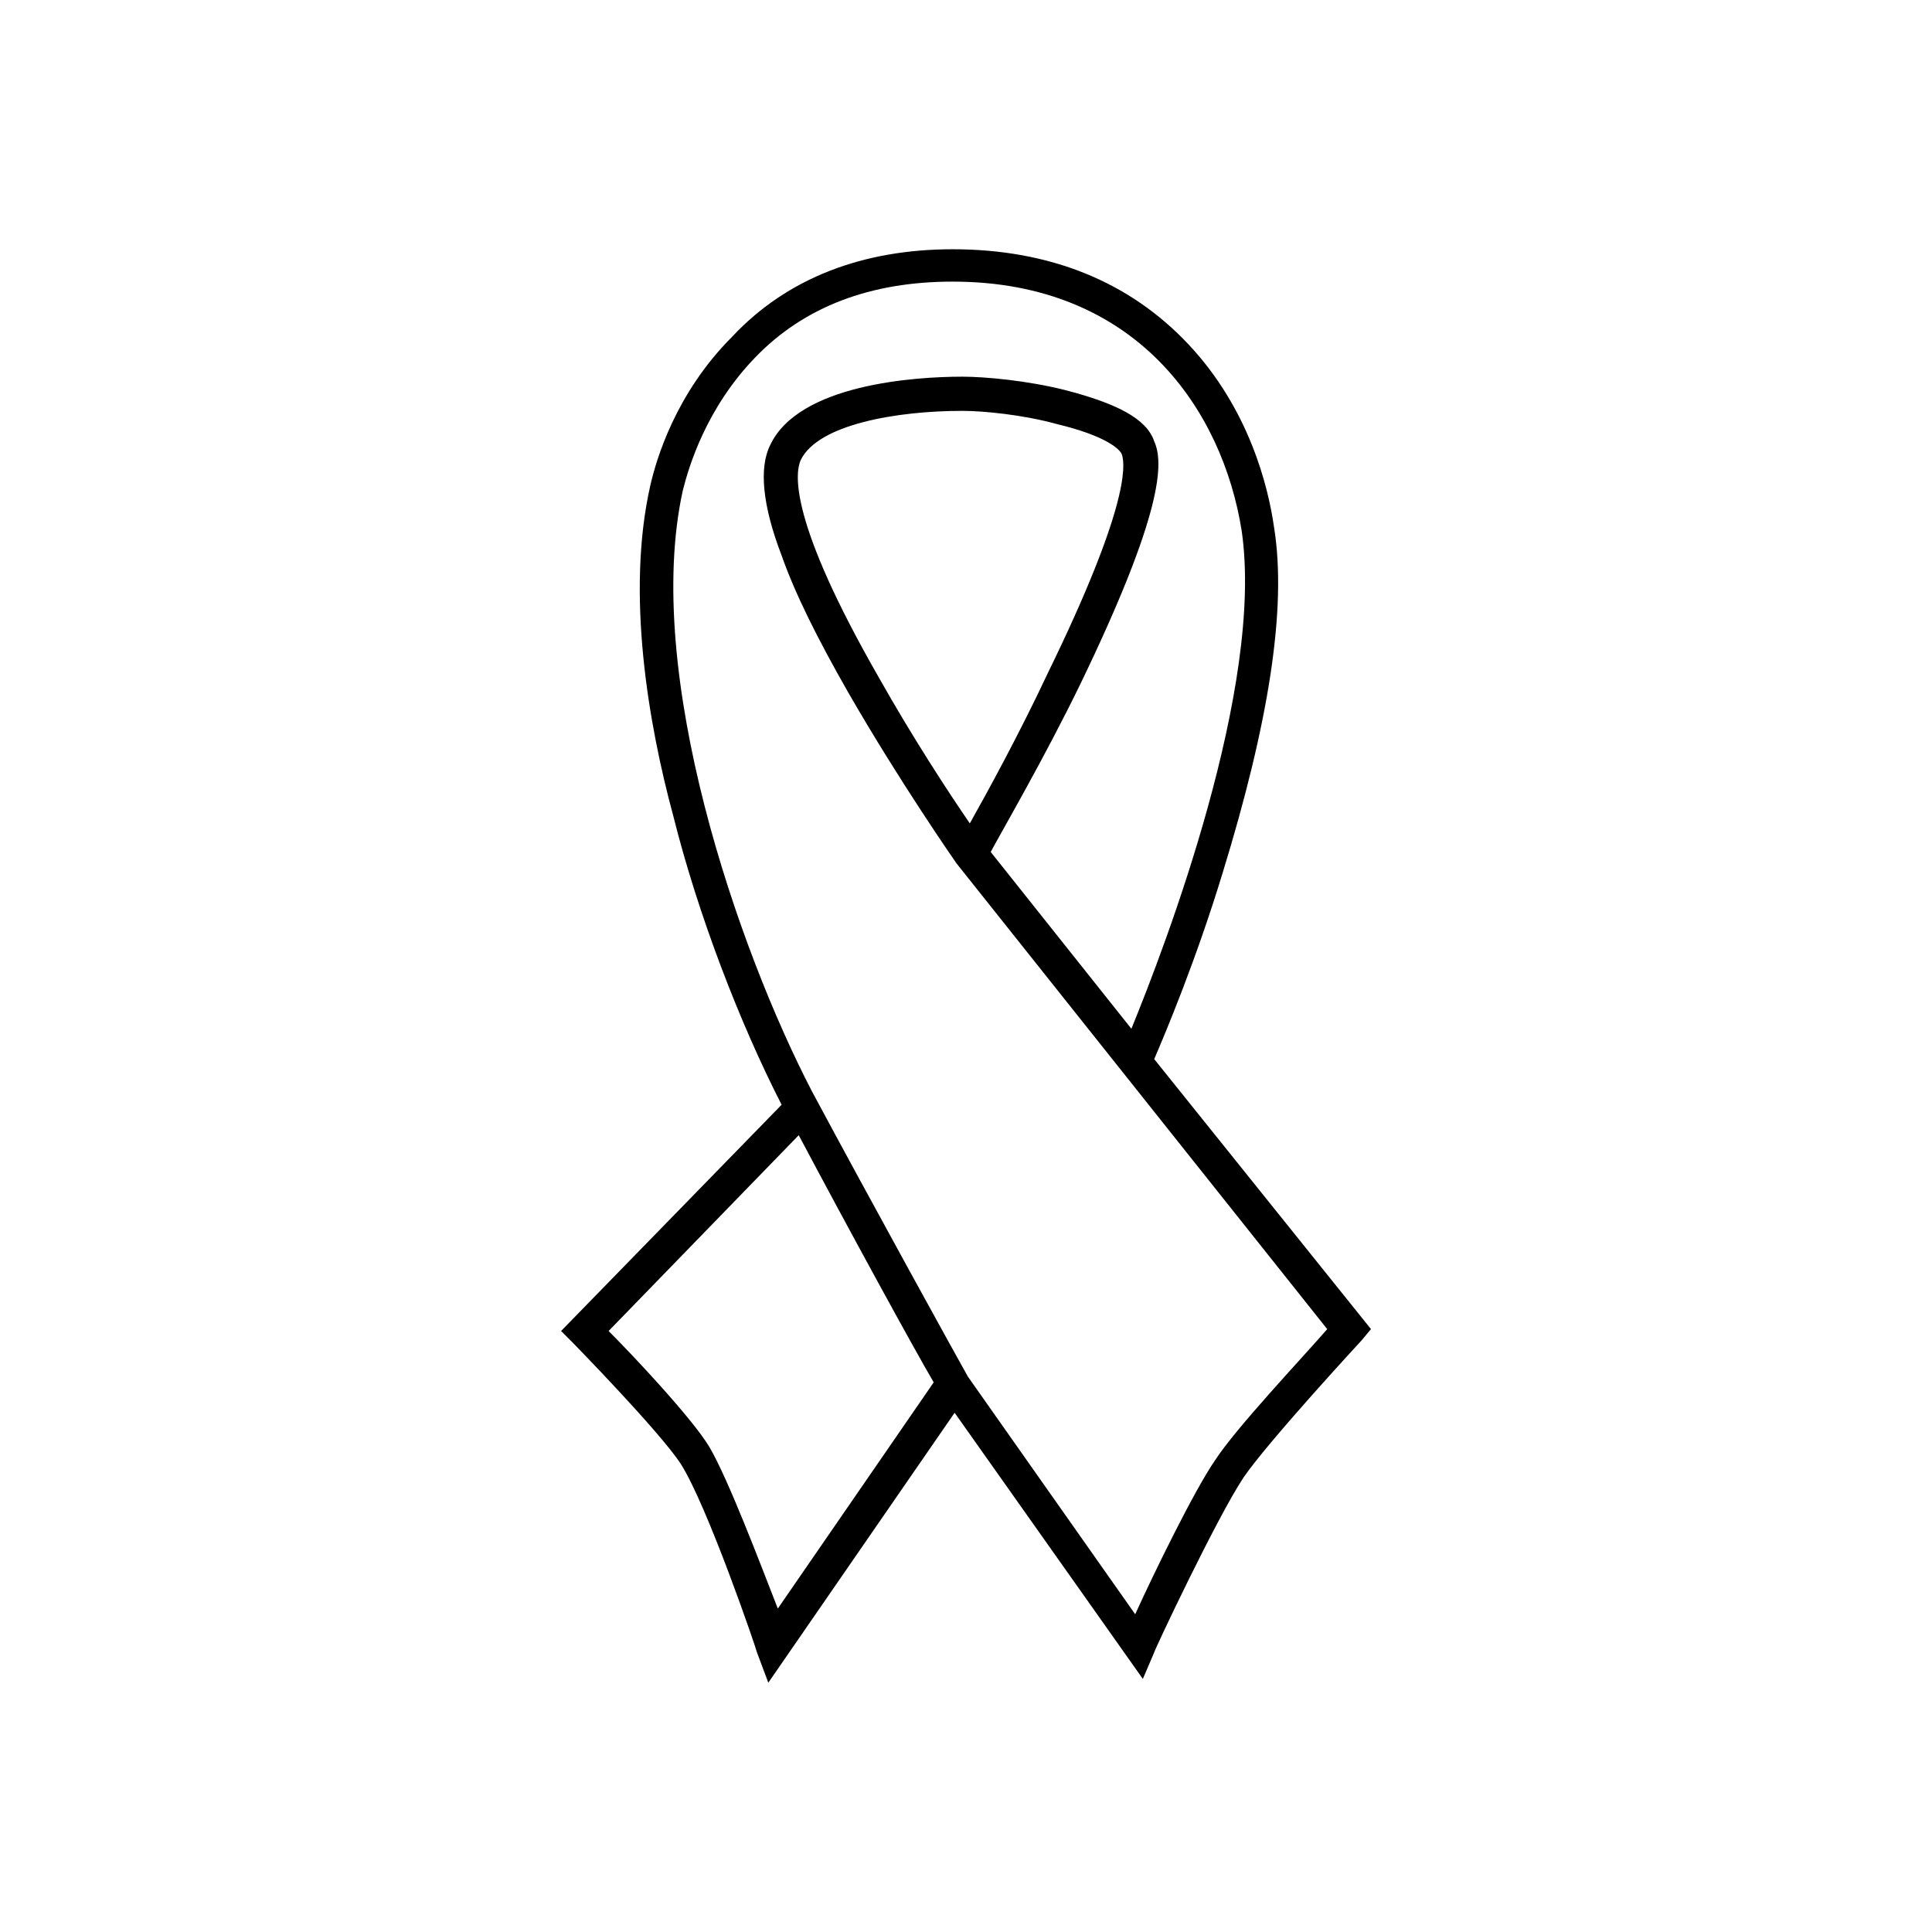
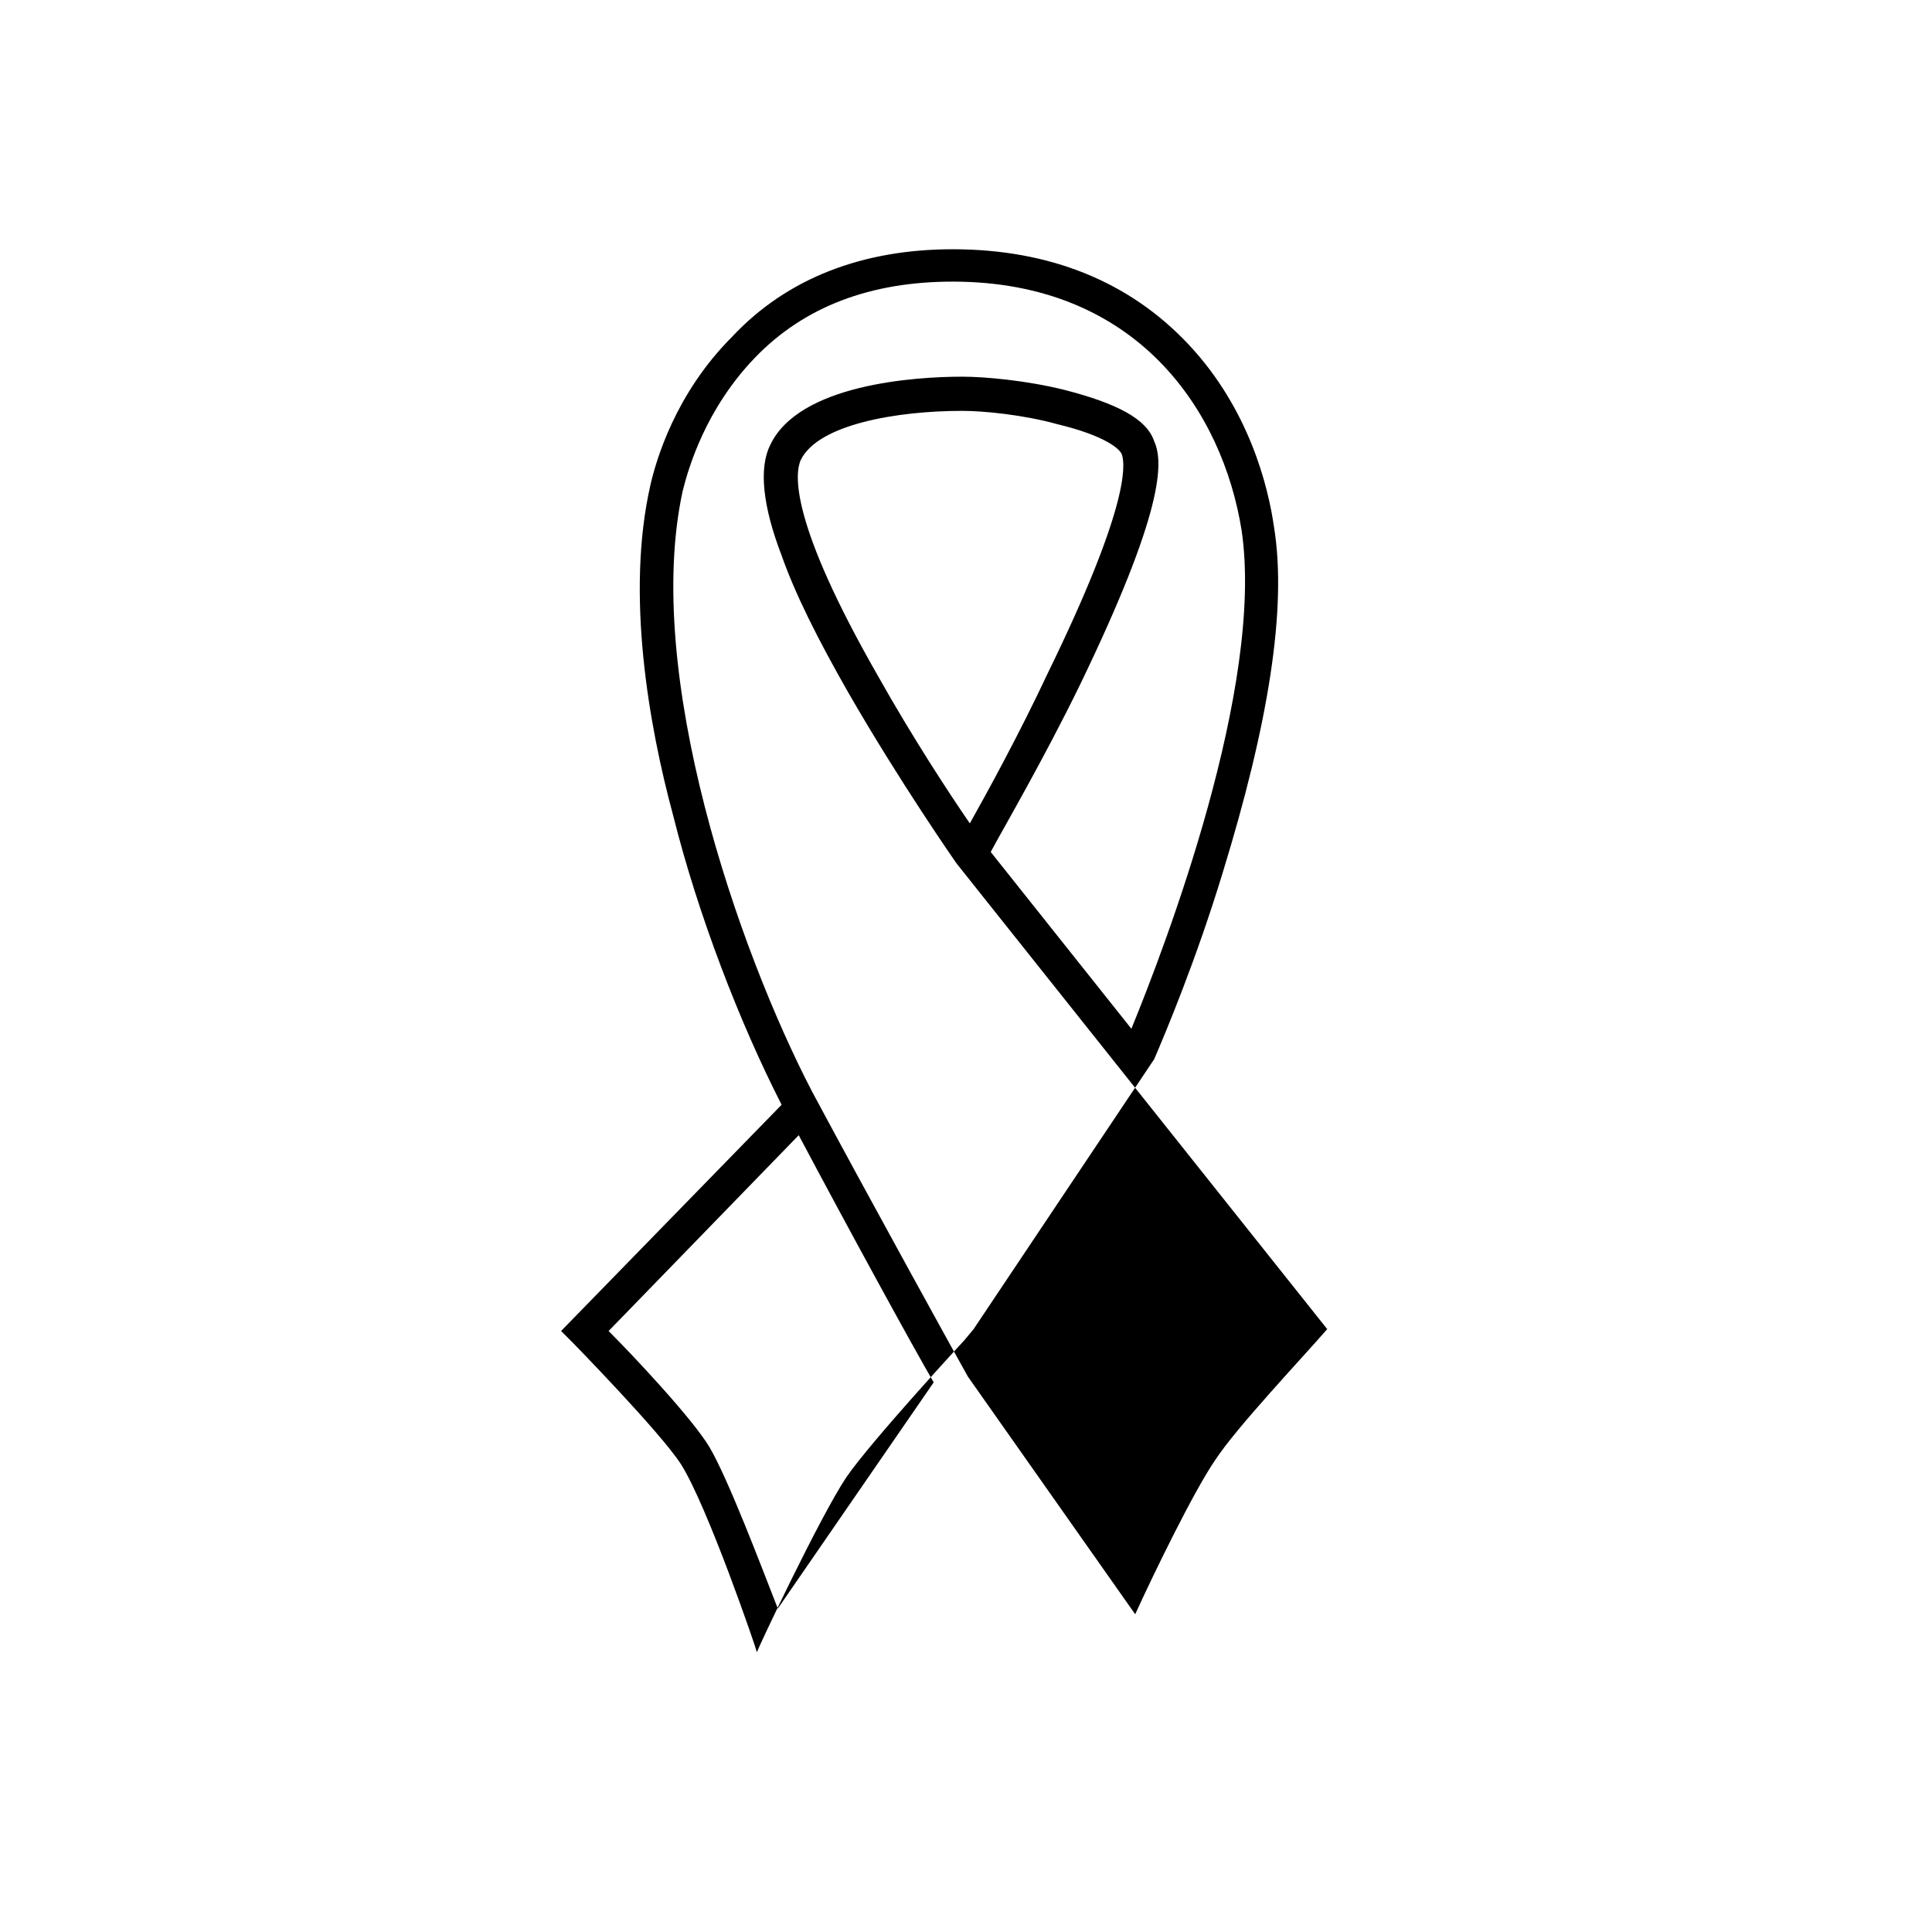
<svg xmlns="http://www.w3.org/2000/svg" fill="#000000" width="800px" height="800px" version="1.1" viewBox="144 144 512 512">
-   <path d="m449.88 424.68c3.023-7.055 11.082-26.199 18.137-49.375 12.09-39.297 17.129-70.031 13.602-91.691-1.512-10.578-6.551-31.234-22.672-48.367-15.617-16.625-36.777-25.191-62.473-25.191-23.68 0-43.832 7.559-58.441 23.176-15.113 15.113-20.152 32.746-21.664 39.297-6.551 28.719-0.504 63.48 6.047 87.664 6.551 26.199 17.633 54.914 28.719 76.578l-58.441 59.957 3.023 3.023s23.176 23.68 28.719 32.242c7.055 11.082 20.152 49.375 20.152 49.879l3.023 8.062 49.375-71.539 49.879 70.535 3.023-7.055c0-0.504 16.625-35.77 23.68-46.352 6.551-9.574 31.234-36.273 31.234-36.273l2.519-3.023zm-117.89 102.78c-4.535-7.559-20.152-24.184-26.703-30.73l50.383-51.891c13.098 24.688 30.73 56.93 35.77 65.496l-41.312 59.953c-4.535-11.59-13.098-34.262-18.137-42.828zm134.01 3.527c-5.543 8.062-16.121 29.727-21.16 40.809l-44.336-62.977c-2.016-3.527-26.199-47.359-41.312-75.57-19.645-37.785-44.836-110.84-34.258-159.2 1.512-6.047 6.047-21.664 19.145-35.266 13.098-13.602 30.73-20.152 52.395-20.152 48.871 0 71.539 34.258 76.578 66 6.047 41.312-20.152 109.83-29.223 132l-37.281-46.855c3.527-6.551 14.105-24.688 23.68-44.336 22.168-45.848 22.168-58.945 19.648-64.488-2.016-6.047-10.078-10.078-23.68-13.602-10.078-2.519-21.16-3.527-27.207-3.527-12.594 0-43.328 2.016-50.883 18.137-3.023 6.047-2.016 16.121 3.023 29.223 3.527 10.078 9.574 22.168 17.633 36.273 13.602 23.68 28.719 45.344 28.719 45.344l98.246 123.43c-6.551 7.559-24.184 26.199-29.727 34.762zm-64.988-168.78c-5.543-8.062-15.113-22.672-24.184-38.793-23.68-41.312-22.168-53.906-20.656-57.434 4.535-9.574 25.695-13.098 42.824-13.098 5.543 0 16.121 1.008 25.191 3.527 12.594 3.023 16.625 6.551 17.129 8.062 1.008 3.023 1.512 14.609-19.648 57.938-7.559 16.121-16.125 31.738-20.656 39.797z" />
+   <path d="m449.88 424.68c3.023-7.055 11.082-26.199 18.137-49.375 12.09-39.297 17.129-70.031 13.602-91.691-1.512-10.578-6.551-31.234-22.672-48.367-15.617-16.625-36.777-25.191-62.473-25.191-23.68 0-43.832 7.559-58.441 23.176-15.113 15.113-20.152 32.746-21.664 39.297-6.551 28.719-0.504 63.48 6.047 87.664 6.551 26.199 17.633 54.914 28.719 76.578l-58.441 59.957 3.023 3.023s23.176 23.68 28.719 32.242c7.055 11.082 20.152 49.375 20.152 49.879c0-0.504 16.625-35.77 23.68-46.352 6.551-9.574 31.234-36.273 31.234-36.273l2.519-3.023zm-117.89 102.78c-4.535-7.559-20.152-24.184-26.703-30.73l50.383-51.891c13.098 24.688 30.73 56.93 35.77 65.496l-41.312 59.953c-4.535-11.59-13.098-34.262-18.137-42.828zm134.01 3.527c-5.543 8.062-16.121 29.727-21.16 40.809l-44.336-62.977c-2.016-3.527-26.199-47.359-41.312-75.57-19.645-37.785-44.836-110.84-34.258-159.2 1.512-6.047 6.047-21.664 19.145-35.266 13.098-13.602 30.73-20.152 52.395-20.152 48.871 0 71.539 34.258 76.578 66 6.047 41.312-20.152 109.83-29.223 132l-37.281-46.855c3.527-6.551 14.105-24.688 23.68-44.336 22.168-45.848 22.168-58.945 19.648-64.488-2.016-6.047-10.078-10.078-23.68-13.602-10.078-2.519-21.16-3.527-27.207-3.527-12.594 0-43.328 2.016-50.883 18.137-3.023 6.047-2.016 16.121 3.023 29.223 3.527 10.078 9.574 22.168 17.633 36.273 13.602 23.68 28.719 45.344 28.719 45.344l98.246 123.43c-6.551 7.559-24.184 26.199-29.727 34.762zm-64.988-168.78c-5.543-8.062-15.113-22.672-24.184-38.793-23.68-41.312-22.168-53.906-20.656-57.434 4.535-9.574 25.695-13.098 42.824-13.098 5.543 0 16.121 1.008 25.191 3.527 12.594 3.023 16.625 6.551 17.129 8.062 1.008 3.023 1.512 14.609-19.648 57.938-7.559 16.121-16.125 31.738-20.656 39.797z" />
</svg>